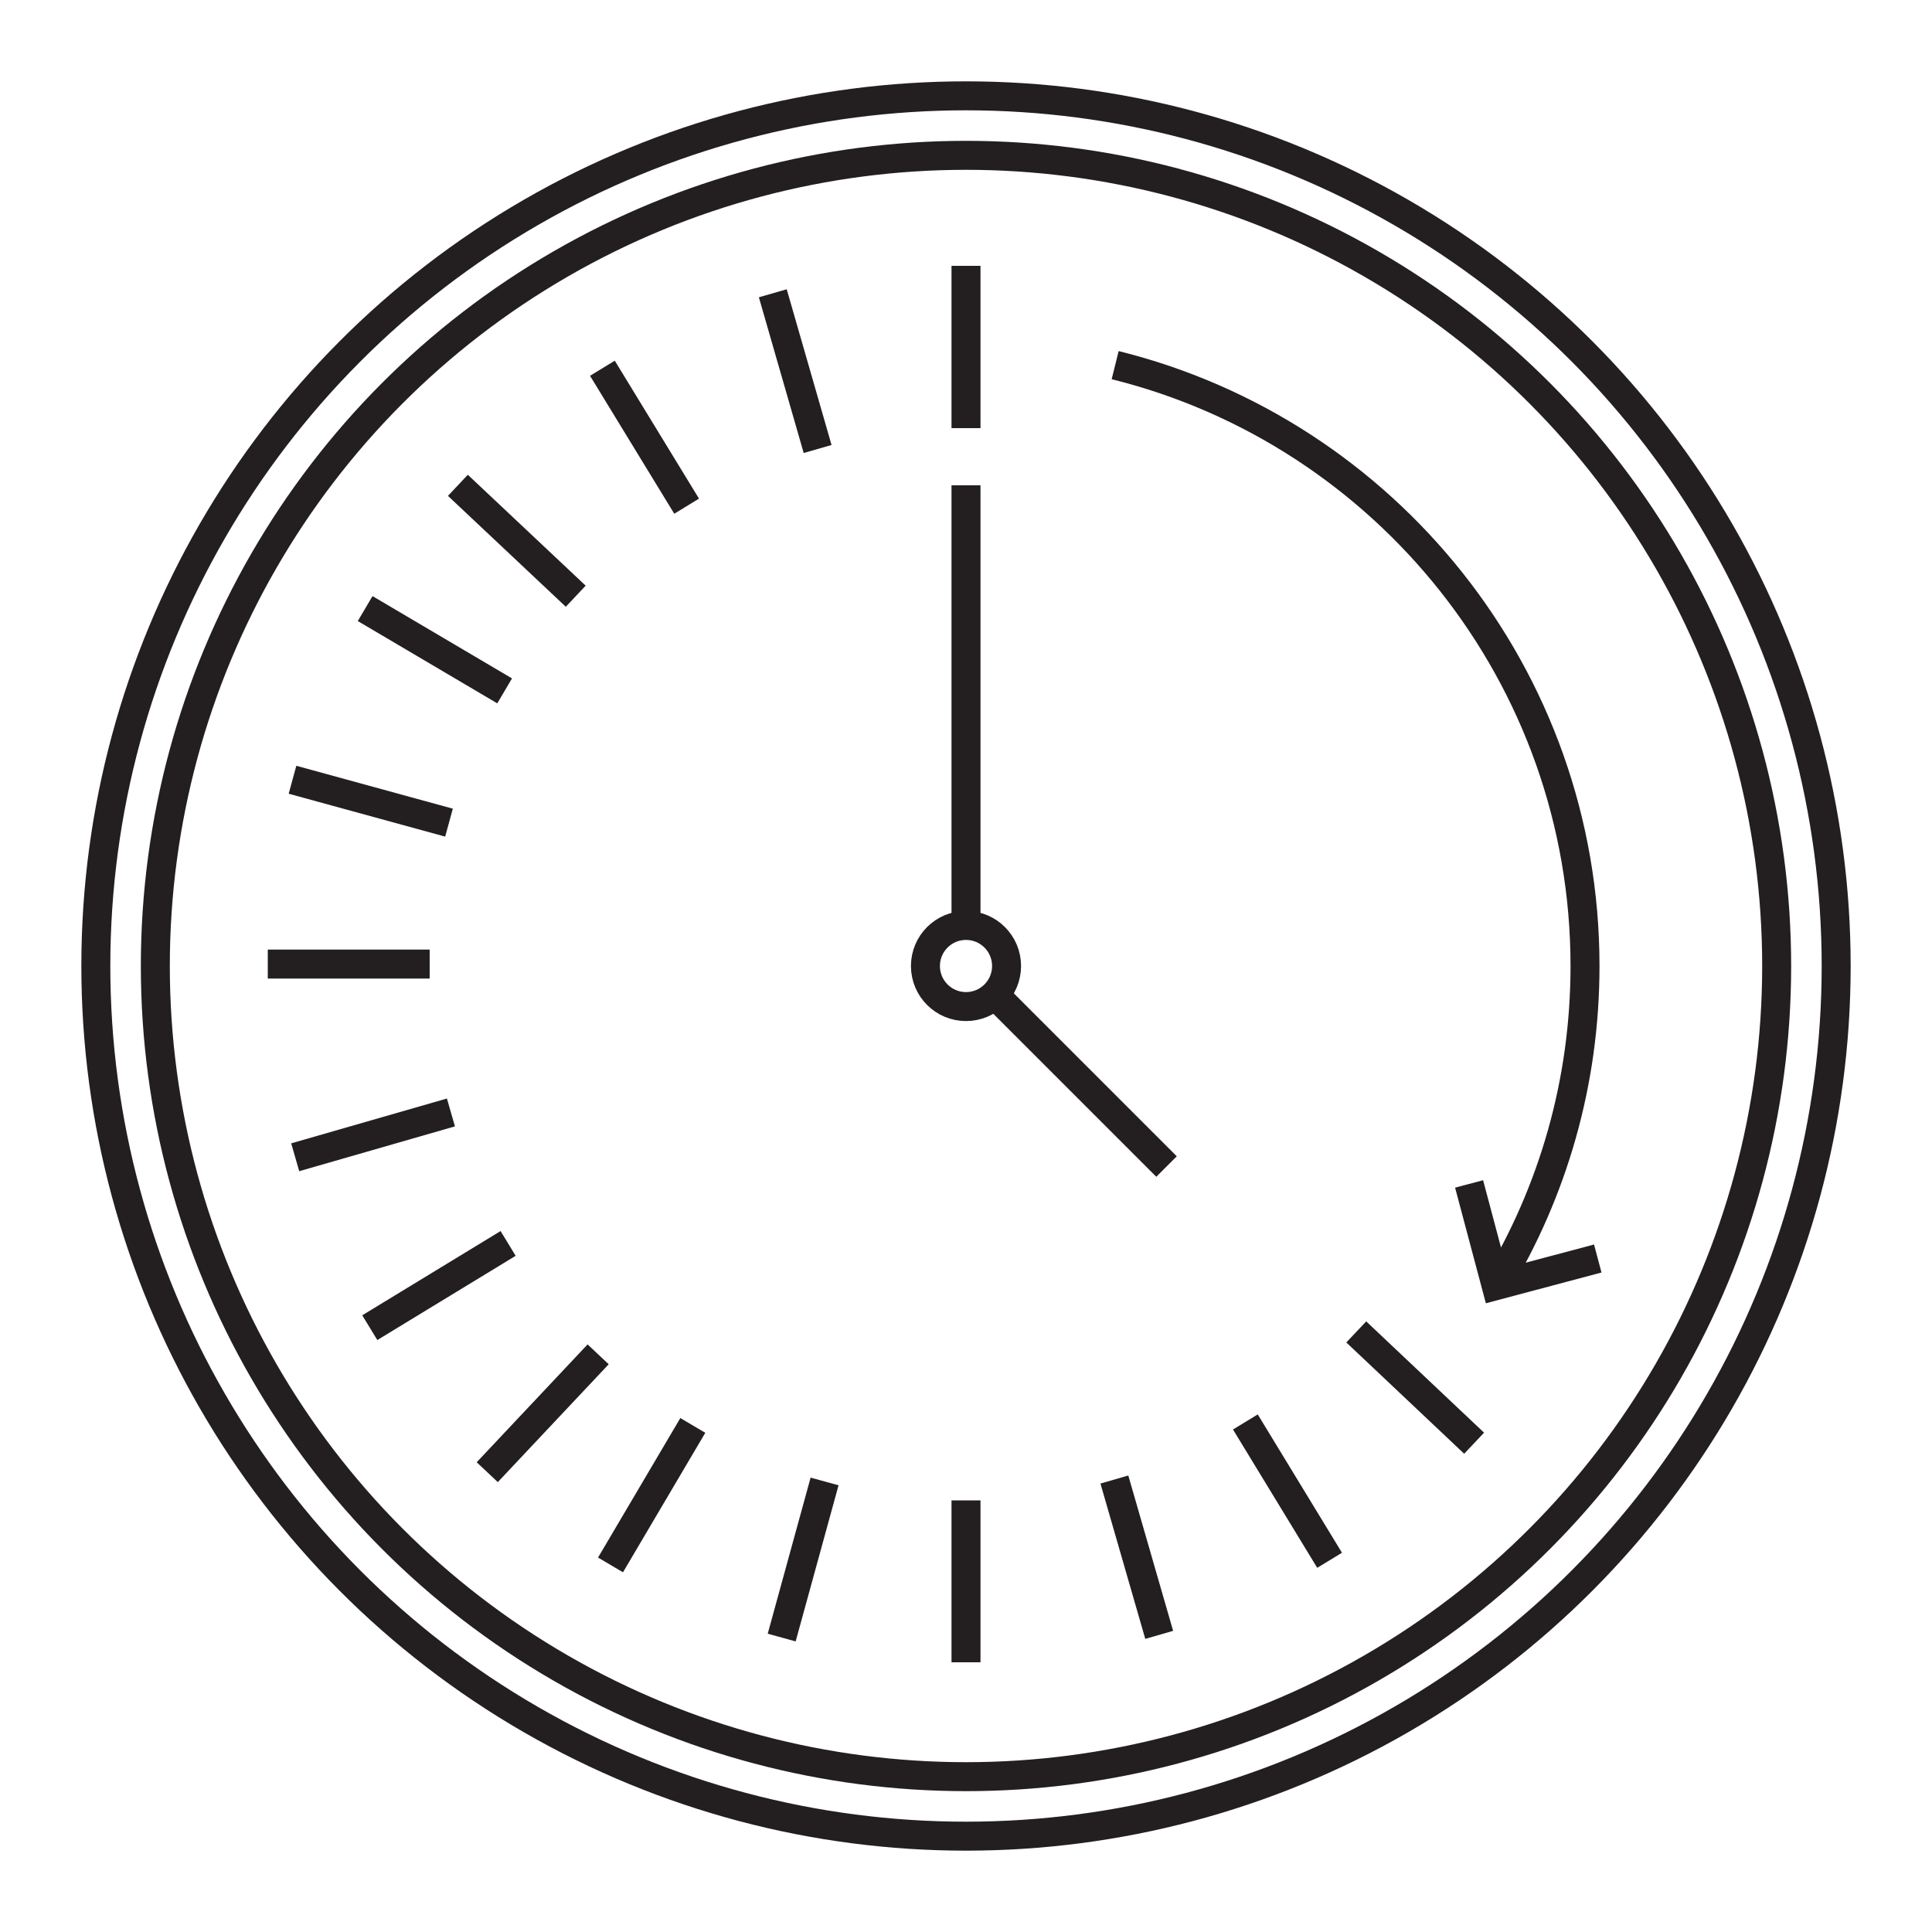
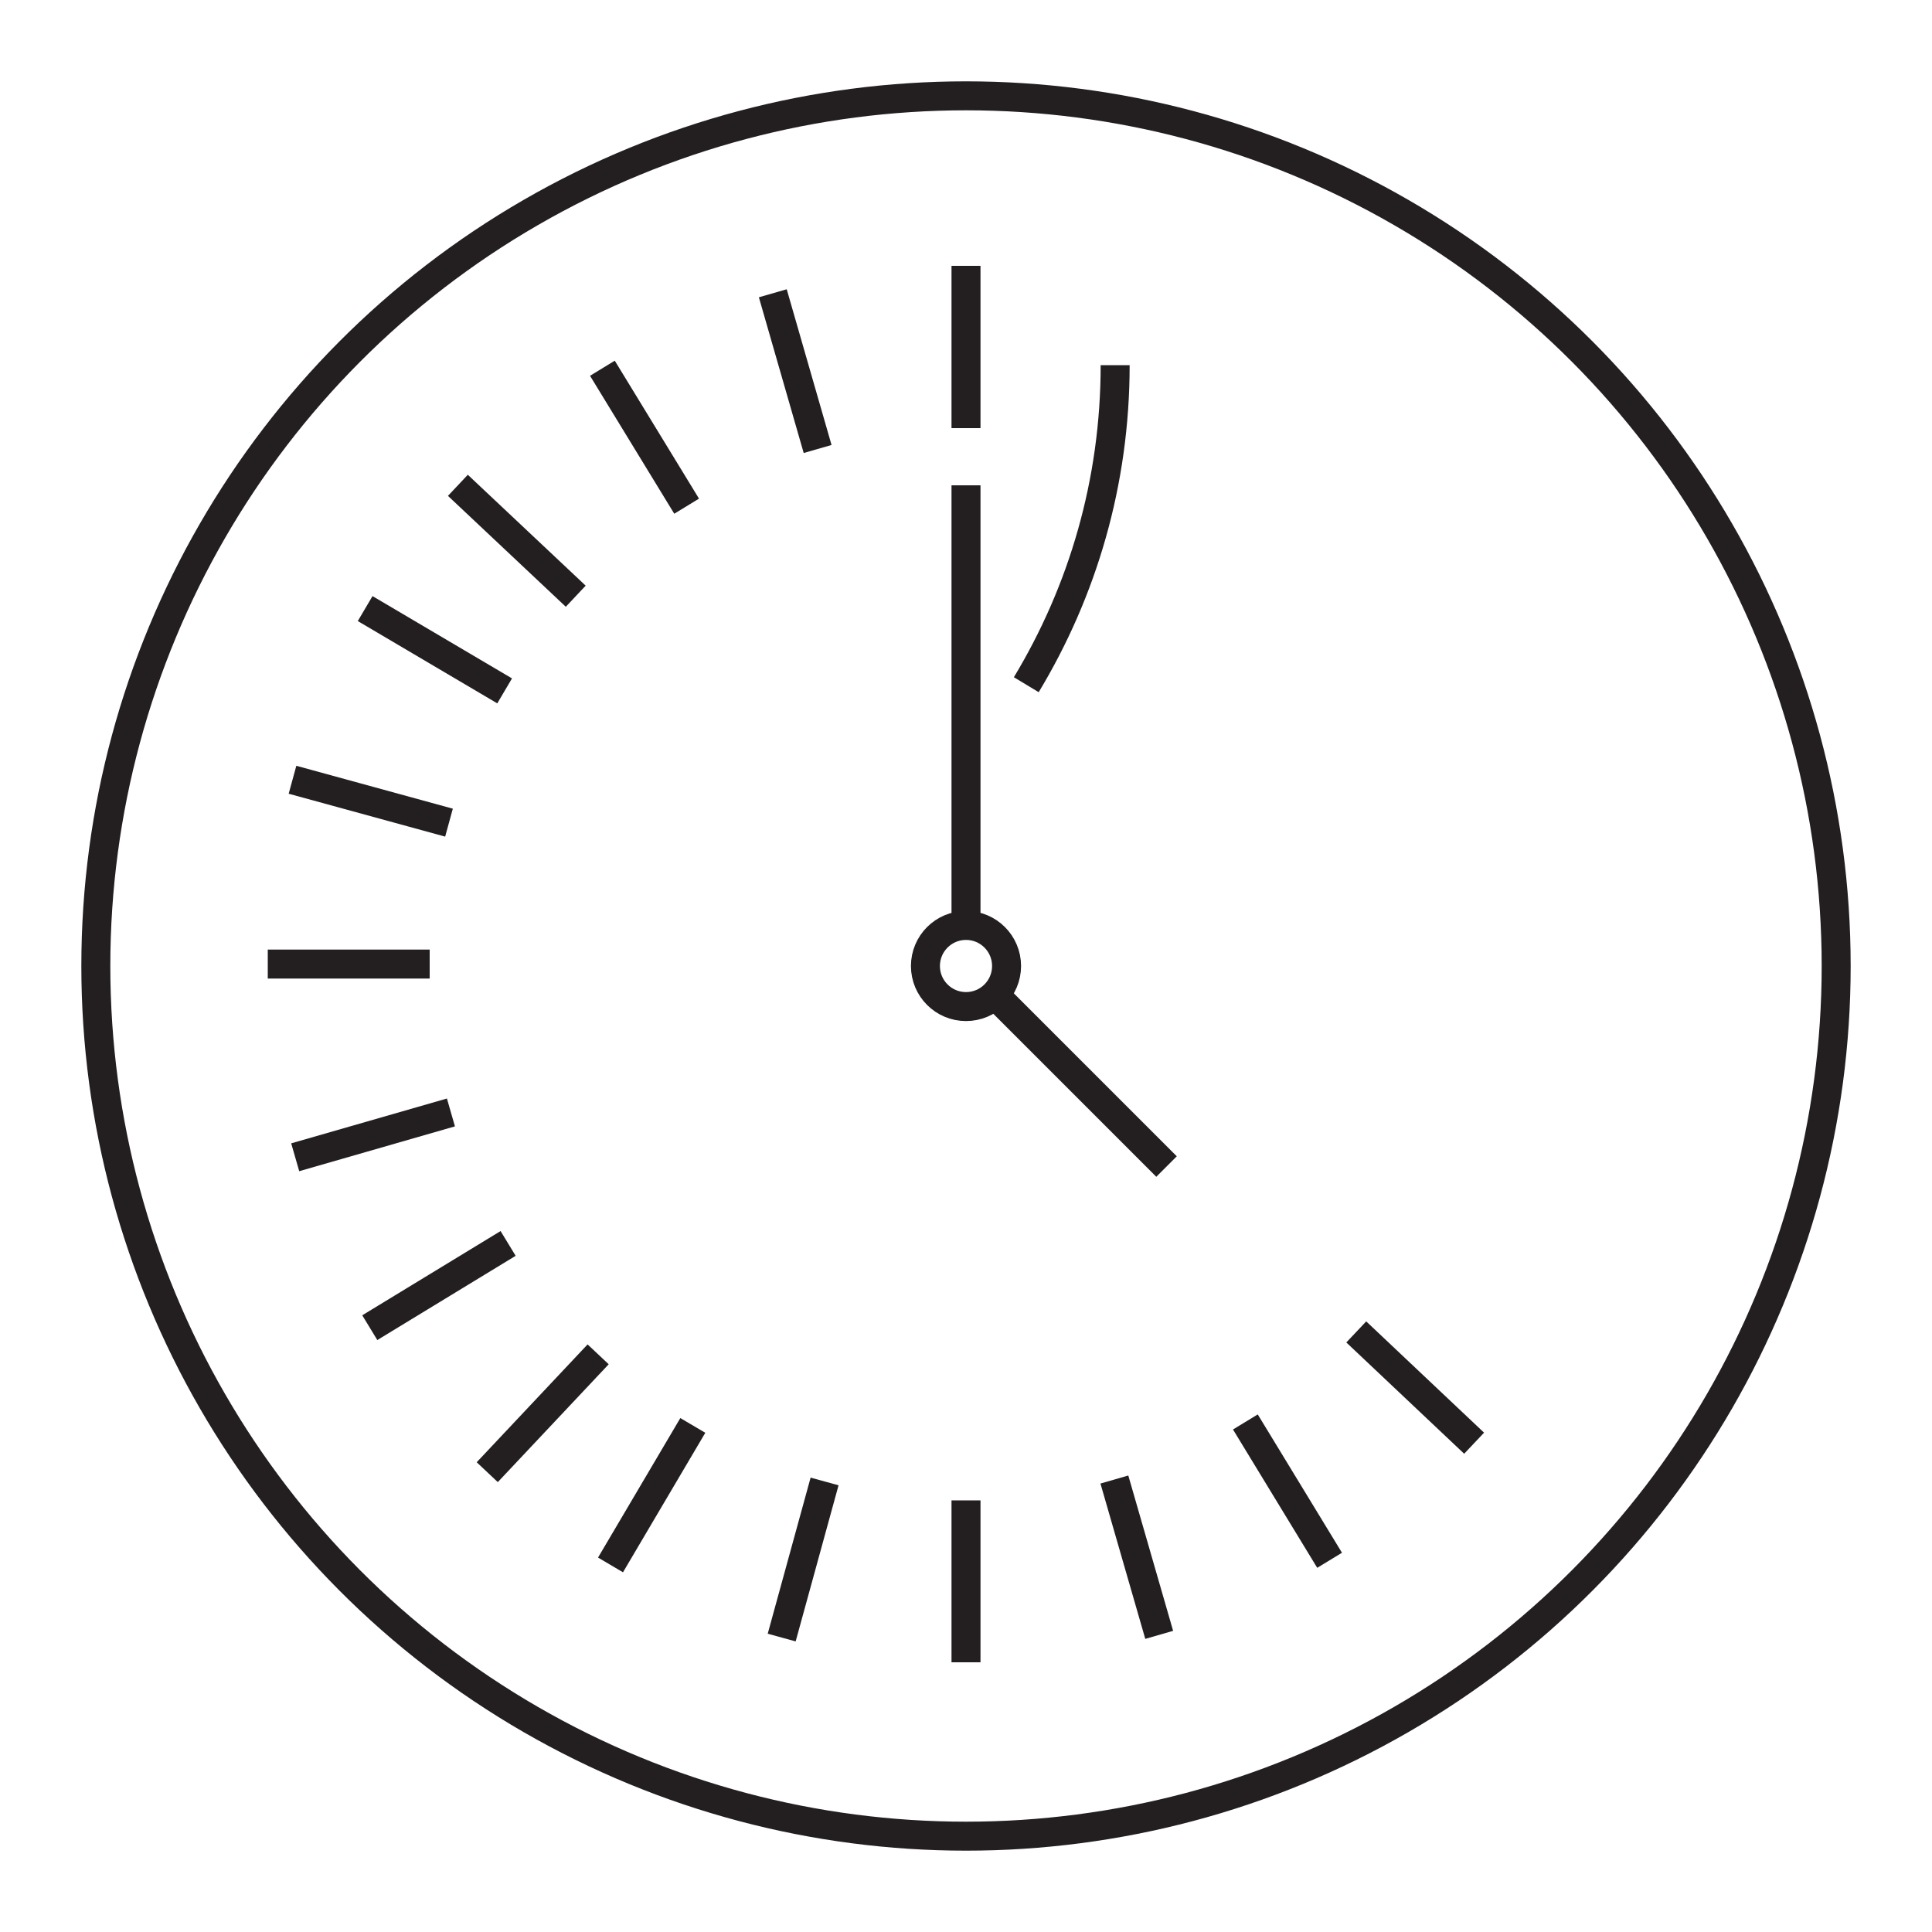
<svg xmlns="http://www.w3.org/2000/svg" version="1.1" id="Layer_1" x="0px" y="0px" viewBox="0 0 50 50" style="enable-background:new 0 0 50 50;" xml:space="preserve">
  <style type="text/css">
	.st0{opacity:0.41;}
	.st1{fill:none;stroke:#231F20;stroke-width:0.75;stroke-miterlimit:10;}
</style>
  <circle class="st1" cx="25" cy="25" r="22.52" />
-   <circle class="st1" cx="25" cy="25" r="20.98" />
  <line class="st1" x1="25" y1="6.88" x2="25" y2="11.08" />
  <line class="st1" x1="25" y1="38.83" x2="25" y2="43.02" />
  <line class="st1" x1="11.12" y1="24.95" x2="6.93" y2="24.95" />
  <line class="st1" x1="17.93" y1="36.89" x2="15.8" y2="40.5" />
  <line class="st1" x1="13.06" y1="17.88" x2="9.45" y2="15.75" />
  <line class="st1" x1="21.34" y1="38.34" x2="20.23" y2="42.38" />
  <line class="st1" x1="11.62" y1="21.29" x2="7.57" y2="20.18" />
  <line class="st1" x1="15.48" y1="35.05" x2="12.61" y2="38.1" />
  <line class="st1" x1="38.15" y1="37.35" x2="35.1" y2="34.47" />
  <line class="st1" x1="14.9" y1="15.43" x2="11.85" y2="12.56" />
  <line class="st1" x1="11.67" y1="28.79" x2="7.64" y2="29.95" />
  <line class="st1" x1="30" y1="42.31" x2="28.84" y2="38.29" />
  <line class="st1" x1="21.16" y1="11.62" x2="20" y2="7.59" />
  <line class="st1" x1="13.15" y1="32.18" x2="9.57" y2="34.36" />
  <line class="st1" x1="34.41" y1="40.38" x2="32.23" y2="36.8" />
  <line class="st1" x1="17.77" y1="13.1" x2="15.59" y2="9.53" />
-   <path class="st1" d="M28.86,9.45c6.98,1.73,12.16,8.04,12.16,15.55c0,3.03-0.84,5.85-2.3,8.27" />
-   <polyline class="st1" points="41.35,32.57 38.72,33.27 38.02,30.64 " />
+   <path class="st1" d="M28.86,9.45c0,3.03-0.84,5.85-2.3,8.27" />
  <line class="st1" x1="25.74" y1="25.74" x2="30.19" y2="30.19" />
  <line class="st1" x1="25" y1="12.56" x2="25" y2="23.95" />
  <circle class="st1" cx="25" cy="25" r="1.05" />
</svg>